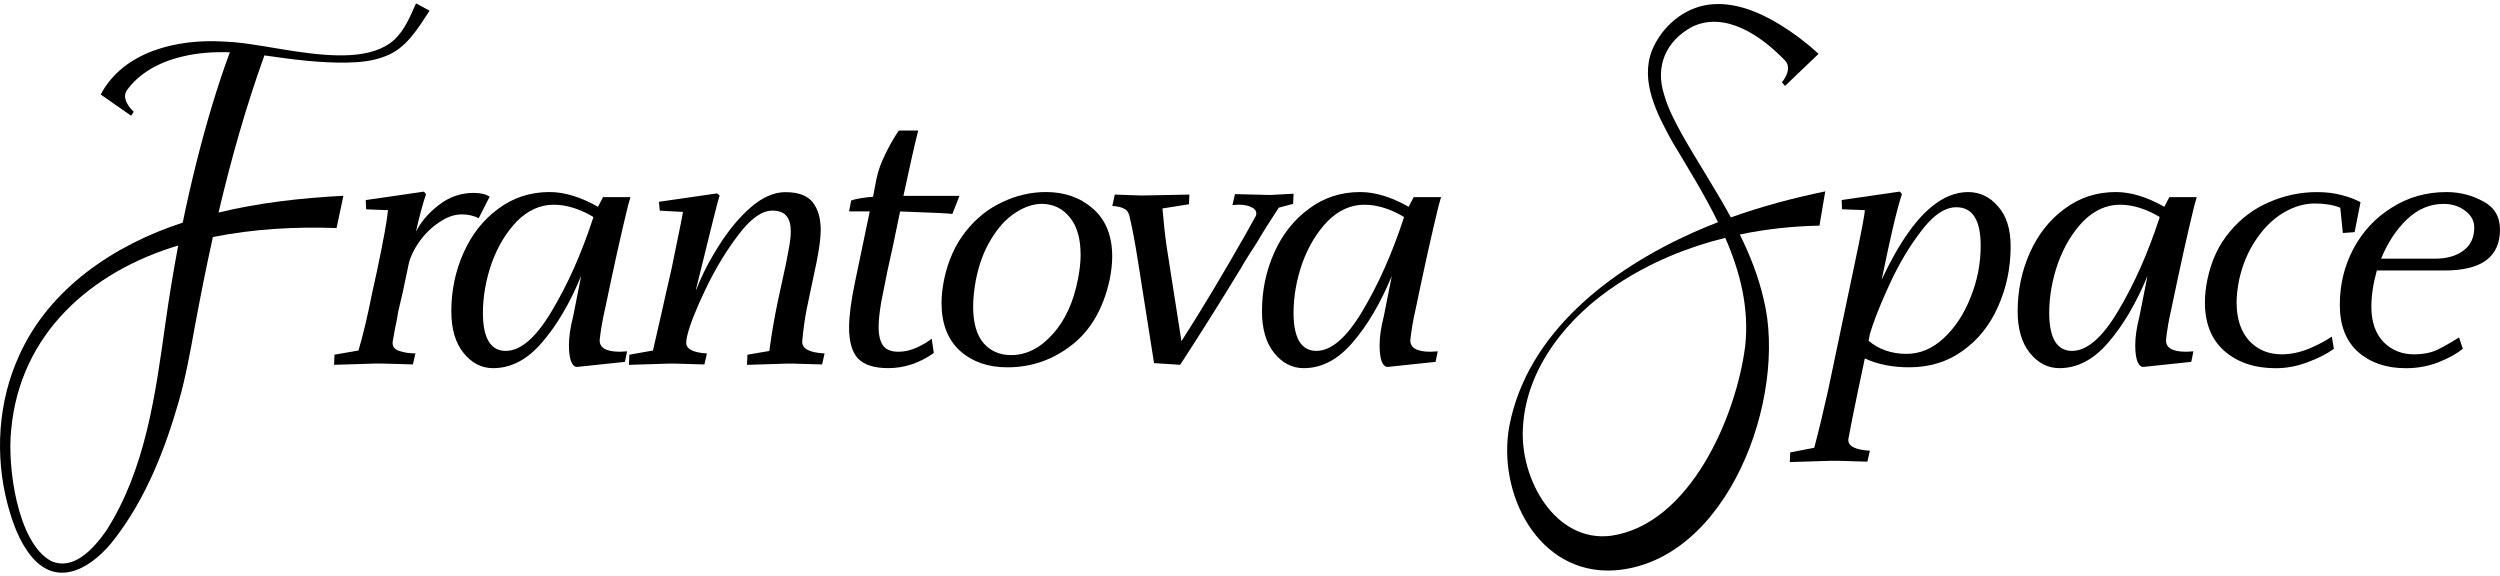
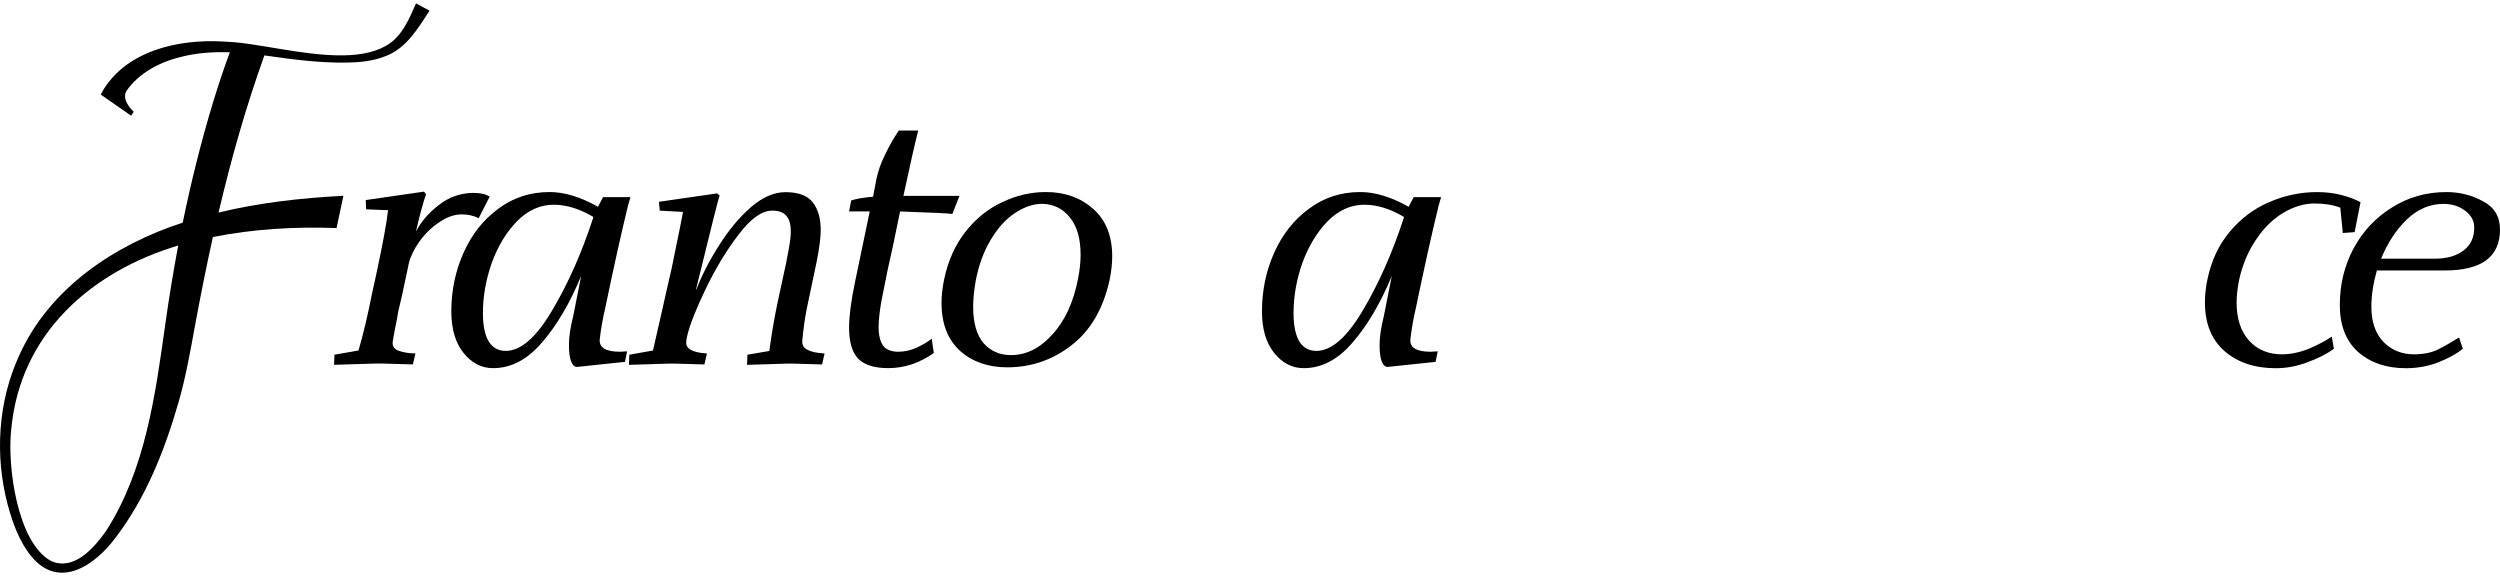
<svg xmlns="http://www.w3.org/2000/svg" width="460" height="106" viewBox="0 0 460 106" fill="none">
  <path d="M264.694 37.897L265.16 36.267H260.119L259.193 38.05C255.984 36.24 253.018 35.335 250.276 35.335C246.707 35.335 243.556 36.373 240.813 38.437C238.07 40.448 235.952 43.136 234.454 46.497C232.95 49.863 232.203 53.451 232.203 57.278C232.203 60.527 232.95 63.089 234.454 64.952C235.952 66.809 237.763 67.741 239.881 67.741C243.191 67.741 246.193 66.164 248.883 63.015C251.615 59.861 254.025 55.775 256.095 50.763L254.618 58.204C254.104 60.215 253.844 62.004 253.844 63.549C253.844 64.793 253.972 65.772 254.231 66.497C254.538 67.222 254.925 67.561 255.391 67.508L264.149 66.582L264.541 64.645L263.222 64.719C260.686 64.719 259.441 63.994 259.5 62.549C259.712 60.639 260.045 58.702 260.506 56.738C262.063 49.244 263.455 42.967 264.694 37.897ZM258.255 40.226C256.132 46.693 253.601 52.372 250.657 57.283C247.766 62.142 244.943 64.566 242.206 64.566C240.861 64.566 239.823 63.999 239.097 62.861C238.377 61.676 238.012 59.913 238.012 57.59C238.012 54.542 238.557 51.467 239.643 48.36C240.787 45.264 242.333 42.708 244.297 40.686C246.315 38.675 248.56 37.669 251.043 37.669C253.373 37.669 255.798 38.416 258.329 39.919L258.255 40.226Z" fill="black" />
-   <path d="M237.926 37.511L235.295 38.209C233.69 40.638 232.345 42.787 231.265 44.639L229.867 46.809C229.142 47.947 228.623 48.799 228.321 49.366C224.445 55.722 220.722 61.644 217.153 67.122L212.345 66.815L209.322 47.661C208.856 44.714 208.395 42.231 207.924 40.22C207.765 39.294 207.431 38.691 206.913 38.442C206.394 38.135 205.642 37.95 204.662 37.897L205.128 35.801L209.624 35.96H210.783L218.848 35.801L218.774 37.579L213.892 38.357C214.098 40.887 214.358 43.242 214.67 45.412L217.386 62.777C220.855 57.4 224.805 50.81 229.248 43.009C229.406 42.75 229.941 41.766 230.878 40.062L231.111 39.675C231.27 38.998 231.037 38.516 230.412 38.204C229.793 37.844 228.94 37.659 227.855 37.659L226.769 37.733L227.235 35.716L233.748 35.875L238.011 35.642L237.937 37.505V37.521L237.926 37.511Z" fill="black" />
  <path d="M201.156 38.437C198.832 36.373 195.941 35.335 192.472 35.335C189.682 35.335 186.997 35.955 184.413 37.198C181.824 38.389 179.573 40.199 177.662 42.623C175.745 45.052 174.432 48 173.706 51.467C173.399 53.012 173.24 54.441 173.24 55.727C173.24 59.554 174.384 62.502 176.656 64.566C178.927 66.582 181.824 67.588 185.34 67.588C189.729 67.588 193.664 66.238 197.127 63.549C200.643 60.866 202.994 56.833 204.18 51.456C204.487 49.911 204.646 48.487 204.646 47.196C204.646 43.422 203.486 40.506 201.156 38.437ZM198.371 51.229C197.545 55.574 195.967 59.008 193.643 61.538C191.371 64.068 188.829 65.338 186.039 65.338C183.974 65.338 182.29 64.613 180.998 63.168C179.711 61.67 179.06 59.427 179.06 56.426C179.06 55.034 179.218 53.457 179.526 51.7V51.689C180.092 48.741 181.024 46.211 182.316 44.094C183.613 41.925 185.086 40.294 186.738 39.209C188.443 38.072 190.127 37.505 191.779 37.505C193.902 37.558 195.607 38.41 196.894 40.062C198.186 41.665 198.832 43.936 198.832 46.883C198.832 48.228 198.673 49.678 198.371 51.229Z" fill="black" />
  <path d="M156.614 36.891C157.493 36.584 158.838 36.346 160.643 36.198L161.263 32.943C161.57 31.44 162.115 29.921 162.894 28.365C163.672 26.762 164.498 25.317 165.377 24.02H168.946C168.274 26.709 167.368 30.71 166.23 36.039H176.545L175.226 39.374C174.866 39.273 171.657 39.114 165.615 38.908C164.689 43.507 163.91 47.153 163.291 49.842C162.873 51.864 162.486 53.801 162.131 55.653C161.824 57.516 161.665 59.014 161.665 60.146C161.665 61.692 161.951 62.861 162.518 63.634C163.084 64.359 164.016 64.719 165.308 64.719C166.447 64.719 167.58 64.46 168.718 63.941C169.905 63.375 170.815 62.83 171.435 62.311L171.821 64.947C169.19 66.809 166.389 67.736 163.444 67.736C160.86 67.736 158.997 67.143 157.863 65.957C156.778 64.772 156.232 62.883 156.232 60.294C156.232 58.172 156.593 55.383 157.318 51.917L160.034 38.892H156.232L156.619 36.876L156.603 36.897L156.614 36.891Z" fill="black" />
  <path d="M147.617 62.867C147.564 64.158 148.936 64.888 151.726 65.037L151.26 67.058L145.753 66.899H144.975L137.451 67.132L137.525 65.269L141.554 64.576C141.973 61.475 142.481 58.453 143.106 55.505L144.652 48.371C144.705 48.011 144.859 47.185 145.118 45.889C145.378 44.544 145.505 43.433 145.505 42.554C145.505 41.31 145.245 40.384 144.726 39.765C144.207 39.088 143.328 38.754 142.095 38.754C140.183 38.754 138.118 40.226 135.894 43.173C133.67 46.063 131.658 49.403 129.842 53.171C128.036 56.944 126.892 59.839 126.431 61.856C126.331 62.274 126.273 62.634 126.273 62.941C126.172 64.184 127.432 64.878 130.075 65.037L129.609 67.058L124.027 66.899H123.249L115.725 67.132L115.799 65.269L120.146 64.491L121.777 57.357L122.555 53.875L123.567 49.456C124.965 42.681 125.664 39.199 125.664 38.992L121.401 38.76L121.242 37.13L131.944 35.584L132.41 35.971C132.251 36.277 130.805 42.041 128.062 53.261H128.136C129.174 50.572 130.567 47.857 132.325 45.121C134.083 42.332 136.021 40.003 138.139 38.146C140.31 36.283 142.428 35.357 144.499 35.357C146.881 35.357 148.56 35.976 149.54 37.219C150.519 38.463 151.012 40.167 151.012 42.337C151.012 43.734 150.752 45.719 150.233 48.307L148.454 56.759C148.094 58.569 147.808 60.612 147.601 62.882H147.612L147.617 62.867Z" fill="black" />
  <path d="M115.539 37.897L116.005 36.267H110.959L110.032 38.05C106.829 36.24 103.858 35.335 101.115 35.335C97.552 35.335 94.396 36.373 91.653 38.437C88.91 40.448 86.797 43.136 85.299 46.497C83.795 49.863 83.043 53.451 83.043 57.278C83.043 60.527 83.795 63.089 85.299 64.952C86.797 66.809 88.603 67.741 90.726 67.741C94.036 67.741 97.038 66.164 99.728 63.015C102.466 59.861 104.87 55.775 106.935 50.763L105.463 58.204C104.944 60.215 104.684 62.004 104.684 63.549C104.684 64.793 104.817 65.772 105.076 66.497C105.383 67.222 105.77 67.561 106.236 67.508L114.994 66.582L115.381 64.645L114.067 64.719C111.526 64.719 110.287 63.994 110.34 62.549C110.551 60.639 110.885 58.702 111.351 56.738C112.908 49.244 114.3 42.967 115.539 37.897ZM109.1 40.226C106.977 46.693 104.446 52.372 101.497 57.283C98.606 62.142 95.788 64.566 93.046 64.566C91.701 64.566 90.668 63.999 89.943 62.861C89.217 61.676 88.857 59.913 88.857 57.59C88.857 54.542 89.403 51.467 90.488 48.36C91.626 45.264 93.178 42.708 95.142 40.686C97.16 38.675 99.405 37.669 101.888 37.669C104.213 37.669 106.644 38.416 109.175 39.919L109.1 40.226Z" fill="black" />
  <path d="M87.147 35.494C88.439 35.494 89.419 35.727 90.096 36.188L88.079 40.146C87.152 39.681 86.114 39.448 84.976 39.448C83.578 39.448 82.185 39.94 80.787 40.919C79.389 41.845 78.172 43.041 77.144 44.486C76.159 45.883 75.513 47.227 75.206 48.519L75.132 48.905L74.047 54.023C73.74 55.267 73.48 56.378 73.268 57.357C73.109 58.342 72.961 59.194 72.802 59.913C72.802 59.813 72.617 60.792 72.257 62.861C72.156 63.687 72.543 64.258 73.417 64.566C74.343 64.873 75.355 65.031 76.44 65.031L75.974 67.053L70.393 66.894H68.995L61.471 67.127L61.545 65.264L65.966 64.486C66.845 61.485 67.671 57.998 68.45 54.023L69.302 50.149C70.488 44.571 71.193 40.744 71.399 38.675L67.37 38.516L67.295 36.812L78.002 35.261L78.389 35.727C77.822 37.378 77.203 39.681 76.525 42.628C77.451 40.818 78.849 39.194 80.713 37.743C82.625 36.246 84.775 35.494 87.147 35.494Z" fill="black" />
  <path d="M76.546 0.622C75.482 3.02 74.497 5.449 72.601 7.27C68.561 10.98 61.254 10.477 54.211 9.429C52.517 9.175 50.843 8.889 49.228 8.619C46.983 8.249 44.865 7.915 43.006 7.757C42.461 7.709 41.942 7.677 41.45 7.661C41.317 7.651 41.18 7.645 41.042 7.64C32.686 7.143 22.742 9.408 18.532 17.384V17.394L24.129 21.295L24.611 20.564C24.611 20.564 22.287 18.558 23.24 16.775C23.24 16.77 23.245 16.77 23.245 16.764C25.575 13.377 29.535 11.329 33.571 10.403C36.435 9.704 39.363 9.519 42.292 9.625C41.132 12.716 40.126 15.828 39.146 18.998C36.965 26.233 35.143 33.562 33.623 40.961C21.042 45.052 9.086 53.039 3.536 65.391C-0.372 73.912 -0.97 83.761 1.392 92.779C2.308 96.151 3.505 99.601 5.771 102.375C10.87 108.556 17.41 104.063 21.174 99.046C26.861 91.626 30.346 82.755 32.903 73.832C34.158 69.445 34.995 64.793 35.81 60.3C36.838 54.722 37.944 49.154 39.173 43.613C46.628 42.126 54.29 41.681 61.926 41.962L63.186 36.023C55.471 36.431 47.74 37.278 40.211 39.109C42.514 29.323 45.246 19.643 48.651 10.196C48.895 10.228 49.138 10.265 49.382 10.297C54.121 10.98 58.892 11.583 63.689 11.52C66.141 11.488 68.672 11.255 70.965 10.318C74.777 8.895 76.938 5.163 79.04 1.967L76.546 0.622ZM30.446 59.426C28.604 72.541 26.782 86.444 19.469 97.77C17.224 100.909 13.581 105.079 9.398 103.227C3.144 99.824 1.323 85.666 2.059 79.083C3.669 61.369 16.764 49.98 32.792 45.169C31.897 49.9 31.119 54.658 30.446 59.426Z" fill="black" />
-   <path d="M367.633 37.976C366.129 36.219 364.297 35.341 362.126 35.341C359.801 35.341 357.524 36.267 355.3 38.135C354.443 38.85 353.59 39.702 352.753 40.697C352.197 41.348 351.652 42.057 351.112 42.824C349.454 45.158 347.829 48.037 346.23 51.456L346.622 49.599C347.199 46.799 347.723 44.38 348.194 42.343C348.904 39.289 349.492 37.077 349.958 35.717L349.566 35.251L338.864 36.801L338.938 38.506L343.127 38.664C343.127 39.008 342.968 40.03 342.645 41.729C342.285 43.629 341.718 46.381 340.956 49.985L340.273 53.234L336.381 71.768C335.449 75.96 334.596 79.495 333.818 82.39L329.402 83.242L329.322 85.021L336.852 84.788H338.25L343.598 84.947L344.059 82.93C341.263 82.777 339.944 82.046 340.103 80.76C340.511 78.537 341.104 75.568 341.882 71.843L343.127 65.952C345.451 67.037 348.162 67.582 351.265 67.582C355.046 67.582 358.324 66.582 361.114 64.56C363.963 62.549 366.129 59.834 367.633 56.426C369.179 53.012 369.957 49.318 369.957 45.338C369.957 42.136 369.179 39.681 367.633 37.976ZM362.581 54.716C361.395 57.765 359.743 60.279 357.625 62.242C355.555 64.158 353.283 65.111 350.799 65.111C348.057 65.111 345.732 64.306 343.82 62.708L344.053 61.464C344.668 59.426 345.573 57.045 346.77 54.33C347.082 53.605 347.421 52.859 347.781 52.086C349.486 48.418 351.424 45.185 353.59 42.395C354.003 41.85 354.416 41.364 354.829 40.924C356.571 39.061 358.276 38.13 359.95 38.13C362.947 38.13 364.445 40.48 364.445 45.185C364.445 48.492 363.826 51.668 362.581 54.716Z" fill="black" />
  <path d="M437.353 49.768H449.839C456.611 49.768 460 47.259 460 42.242C460 39.866 458.962 38.13 456.892 37.045C454.827 35.907 452.576 35.341 450.146 35.341C446.423 35.341 443.056 36.304 440.064 38.215C437.067 40.077 434.716 42.607 433.005 45.809C431.348 48.969 430.527 52.35 430.527 56.124C430.527 59.898 431.666 62.787 433.937 64.804C436.209 66.772 439.127 67.751 442.696 67.751C444.766 67.751 446.757 67.392 448.663 66.666C450.575 65.888 452.079 65.063 453.159 64.184L452.465 62.094C451.067 62.972 449.749 63.724 448.51 64.343C447.313 64.909 445.867 65.195 444.162 65.195C441.944 65.195 440.085 64.444 438.581 62.946C437.083 61.39 436.331 59.22 436.331 56.431C436.331 54.409 436.664 52.187 437.342 49.763H437.353V49.768ZM442.844 40.39C444.867 38.468 447.112 37.516 449.595 37.516H449.601C451.157 37.516 452.471 37.934 453.556 38.754C454.694 39.59 455.261 40.617 455.261 41.861C455.261 43.724 454.589 45.142 453.244 46.121C451.946 47.106 450.194 47.598 447.97 47.598H438.121C439.307 44.703 440.879 42.295 442.844 40.39Z" fill="black" />
  <path d="M426.356 35.346C427.961 35.346 429.459 35.521 430.852 35.891C432.25 36.251 433.409 36.69 434.336 37.209L433.251 42.713L431.08 42.872L430.614 38.22C429.327 37.701 427.744 37.442 425.885 37.442C424.026 37.442 422.057 38.008 420.145 39.146C418.233 40.284 416.55 41.935 415.104 44.105C413.658 46.227 412.621 48.683 412.001 51.472C411.694 53.023 411.535 54.42 411.535 55.658C411.535 58.659 412.313 61.004 413.86 62.713C415.406 64.364 417.402 65.195 419.827 65.195C421.432 65.195 423.084 64.862 424.789 64.184C426.494 63.459 427.918 62.713 429.051 61.935L429.438 64.184C428.151 65.111 426.52 65.947 424.551 66.666C422.639 67.392 420.701 67.751 418.736 67.751C414.86 67.751 411.704 66.693 409.274 64.571C406.891 62.448 405.705 59.485 405.705 55.658C405.705 54.261 405.864 52.843 406.171 51.398C406.891 47.931 408.268 45.015 410.28 42.639C412.298 40.21 414.702 38.405 417.492 37.209C420.336 35.965 423.285 35.346 426.335 35.346H426.34H426.356Z" fill="black" />
-   <path d="M403.739 37.897L404.205 36.267H399.164L398.238 38.05C395.029 36.24 392.063 35.335 389.32 35.335C385.752 35.335 382.596 36.373 379.858 38.437C377.115 40.448 374.997 43.136 373.498 46.497C371.995 49.863 371.248 53.451 371.248 57.278C371.248 60.527 371.995 63.089 373.498 64.952C374.997 66.809 376.808 67.741 378.926 67.741C382.236 67.741 385.238 66.164 387.928 63.015C390.66 59.861 393.069 55.775 395.14 50.763L393.662 58.204C393.144 60.215 392.884 62.004 392.884 63.549C392.884 64.793 393.016 65.772 393.276 66.497C393.583 67.222 393.97 67.561 394.436 67.508L403.194 66.582L403.586 64.645L402.267 64.719C399.731 64.719 398.486 63.994 398.545 62.549C398.751 60.639 399.09 58.702 399.551 56.738C401.107 49.244 402.5 42.967 403.739 37.897ZM397.3 40.226C395.177 46.693 392.646 52.372 389.702 57.283C386.805 62.142 383.988 64.566 381.245 64.566C379.906 64.566 378.868 63.999 378.142 62.861C377.422 61.676 377.057 59.913 377.057 57.59C377.057 54.542 377.602 51.467 378.688 48.36C379.832 45.264 381.378 42.708 383.342 40.686C385.36 38.675 387.605 37.669 390.088 37.669C392.418 37.669 394.843 38.416 397.374 39.919L397.3 40.226Z" fill="black" />
-   <path d="M335.845 35.214C329.952 36.436 324.143 37.976 318.482 40.003C315.676 34.854 312.435 29.921 309.56 24.867C308.236 22.464 306.955 20.046 306.224 17.505C304.482 12.192 306.526 7.529 311.382 4.915C317.46 2.02 324.111 6.576 328.564 11.26H328.559C329.851 12.89 327.865 15.15 327.865 15.15L328.448 15.806L334.606 9.916H334.59L334.611 9.9C332.372 7.841 330.063 6.1 327.489 4.518C323.709 2.215 319.113 0.263 314.49 0.845C309.793 1.437 305.8 4.883 303.995 9.196C301.702 14.954 304.927 21.019 307.627 25.952C310.508 30.789 313.6 35.738 316.115 40.882C314.543 41.49 312.981 42.136 311.435 42.83C296.333 49.599 281.003 61.231 277.72 78.384C275.449 90.647 282.883 105.73 296.947 104.957C317.969 103.539 328.967 73.007 324.514 55.071C323.555 50.863 321.993 46.931 320.124 43.147C324.953 42.142 329.878 41.612 334.781 41.517L335.845 35.214ZM321.125 63.608C319.473 76.743 310.905 96.474 296.47 98.575C286.15 99.903 279.616 88.127 280.22 78.665C280.813 67.587 288.559 58.209 297.561 52.319C303.629 48.307 310.397 45.502 317.45 43.761C320.177 50.027 321.861 56.595 321.125 63.608Z" fill="black" />
</svg>